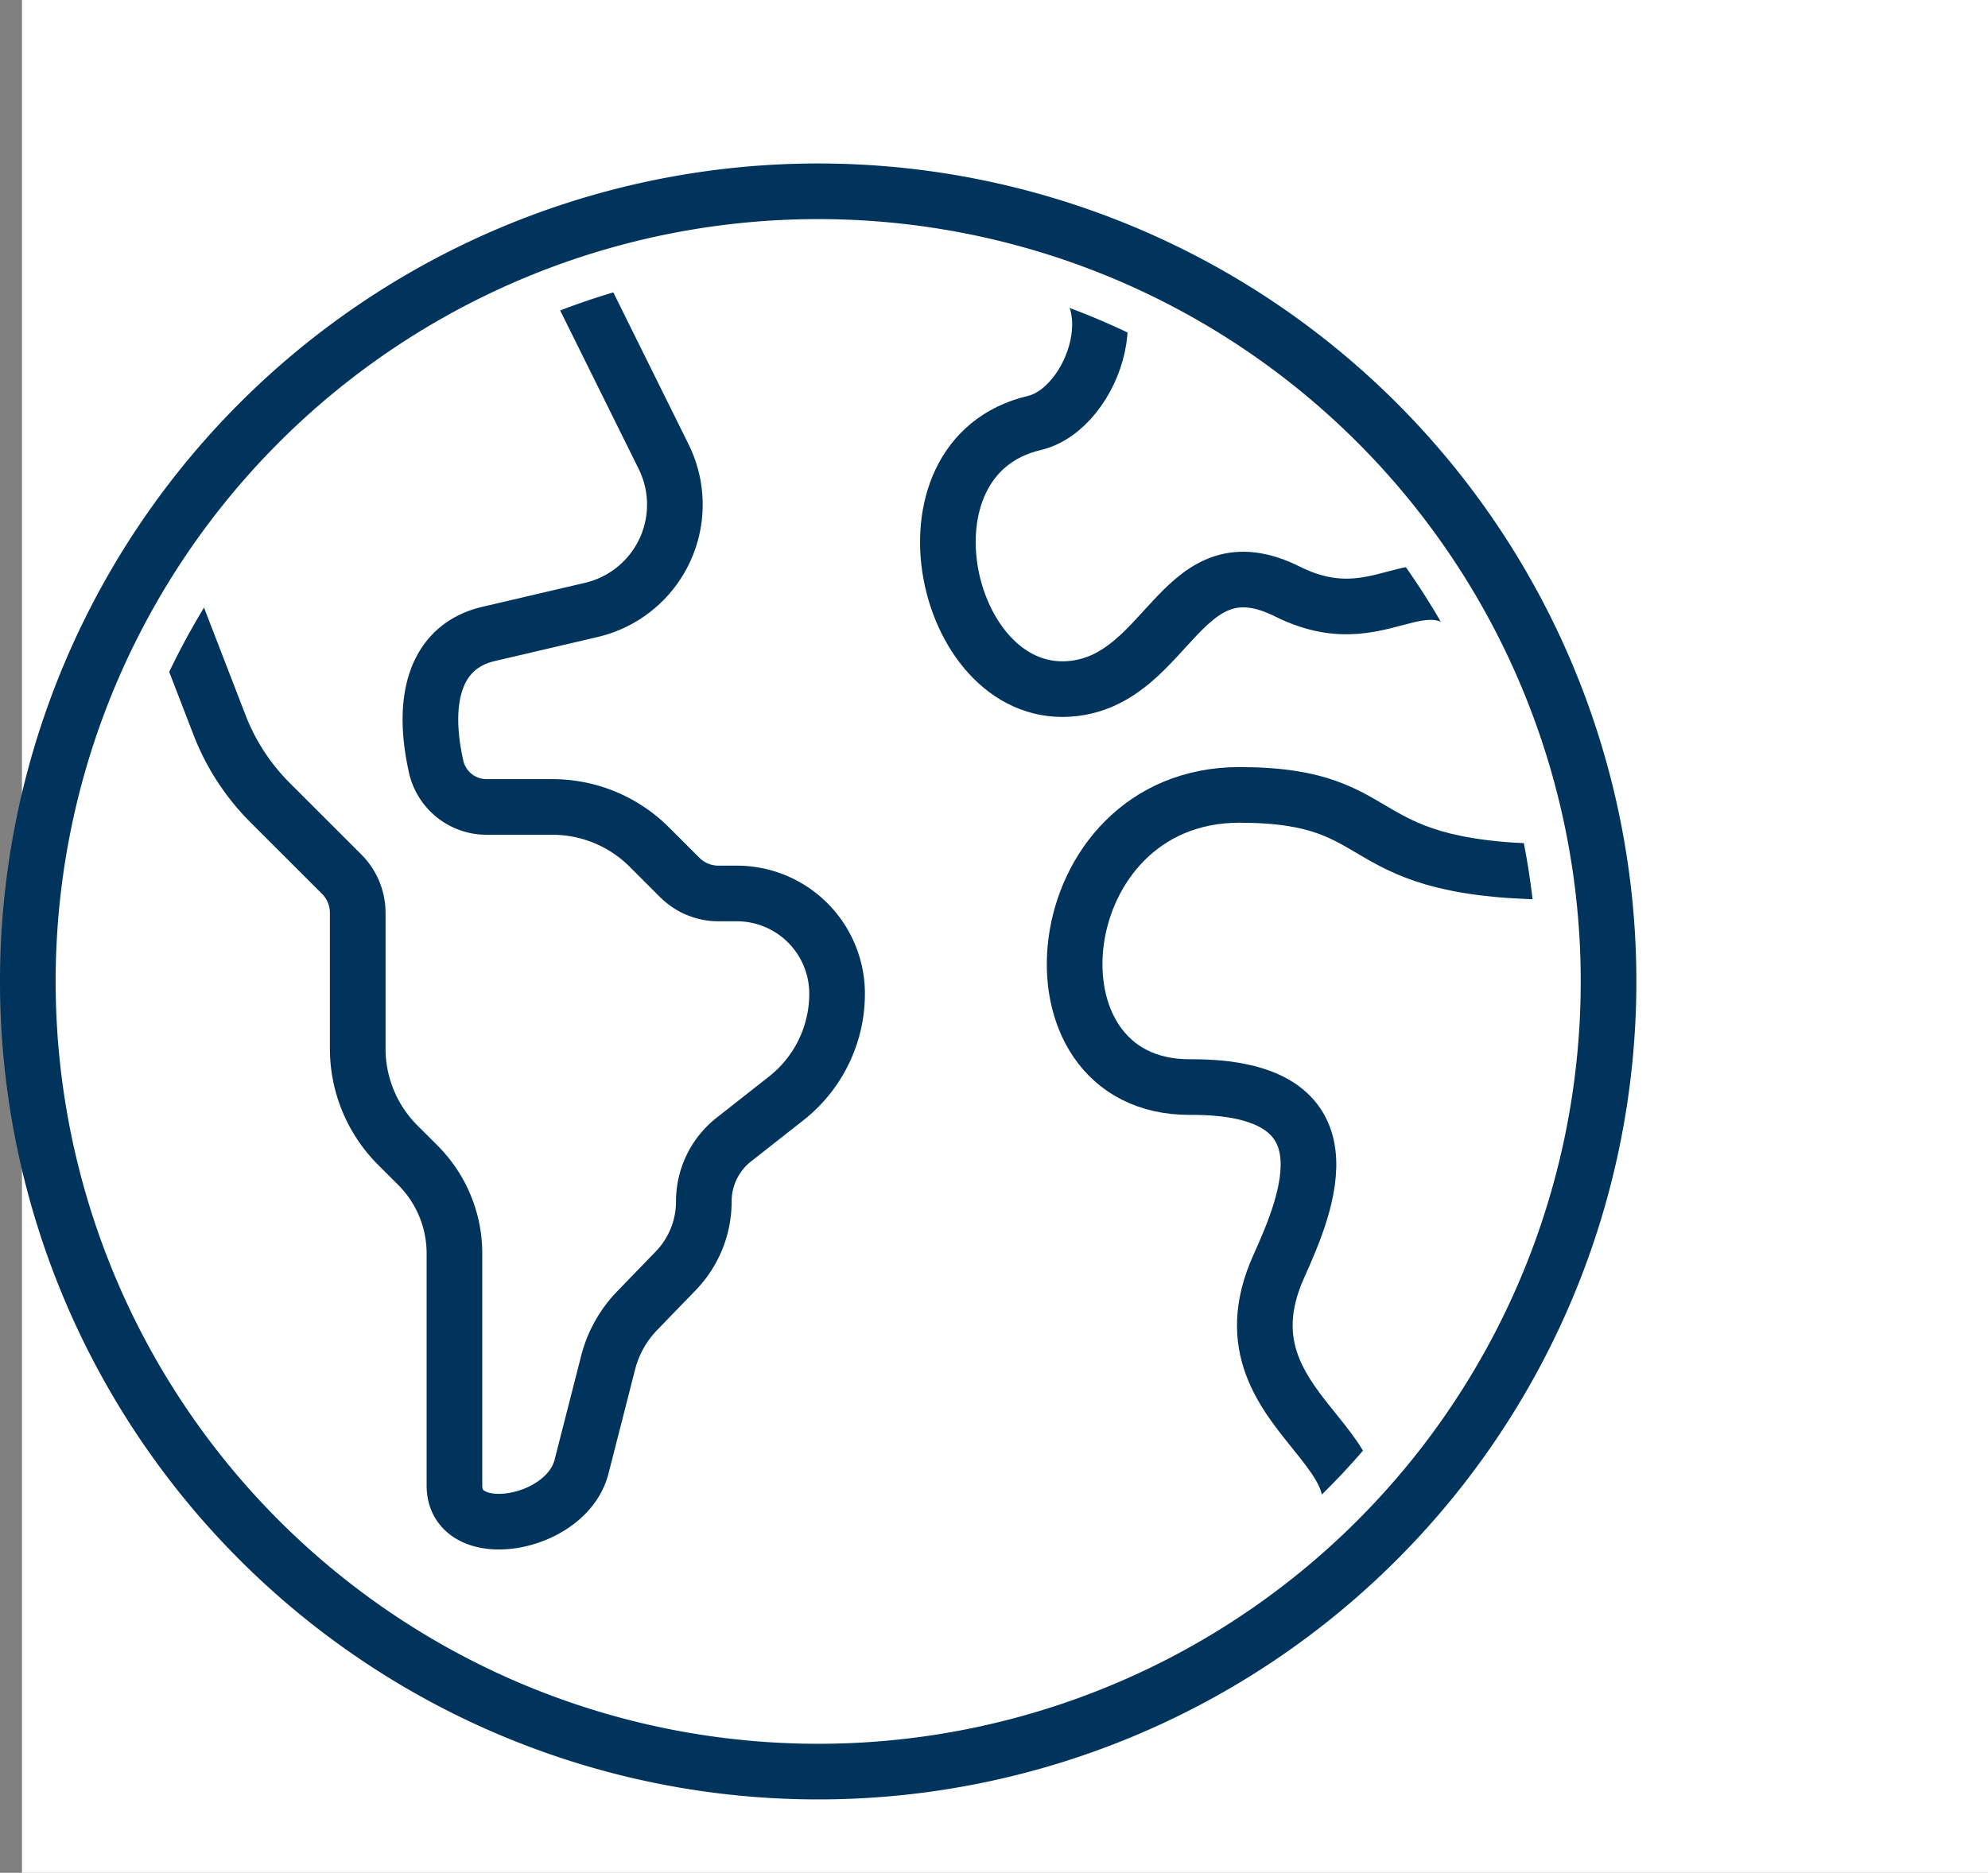
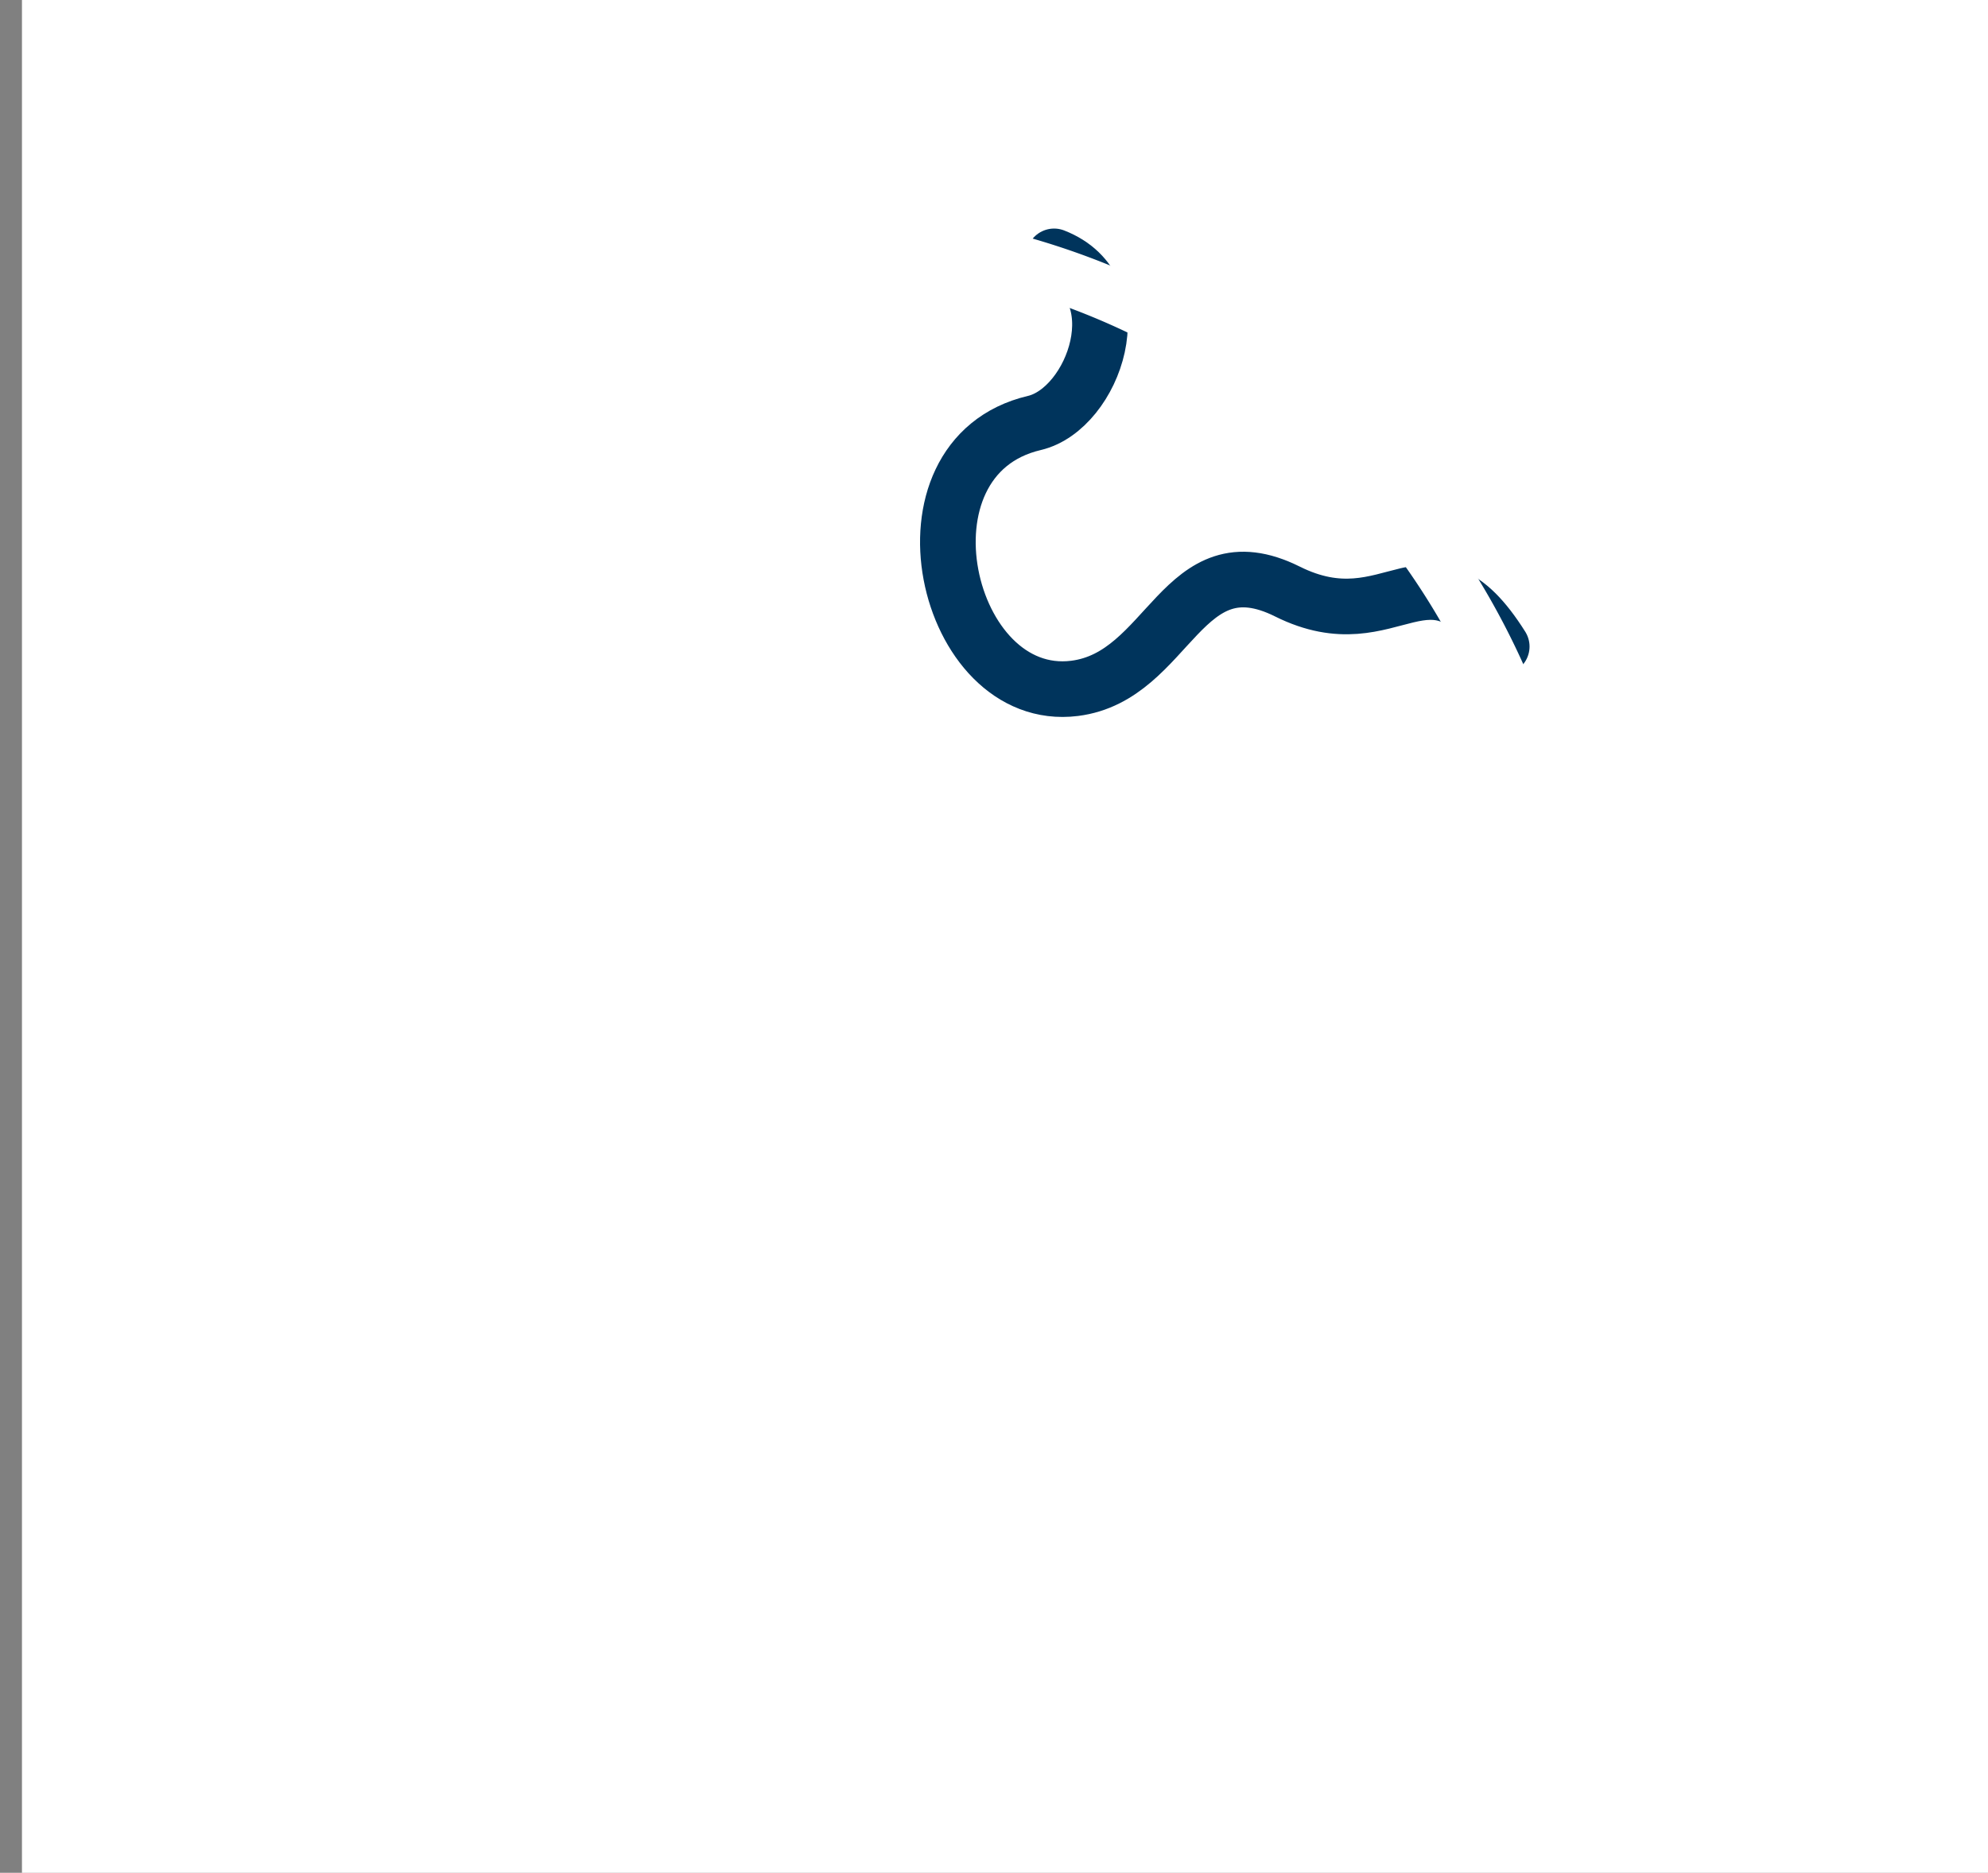
<svg xmlns="http://www.w3.org/2000/svg" width="107.184" height="101" viewBox="0 0 107.184 101">
  <rect x="0" y="0" width="107.184" height="101" fill="#808080" stroke="none" />
  <g id="Picto" transform="translate(1.184 -1075.427)">
    <rect id="Image_75" data-name="Image 75" width="106" height="101" transform="translate(0 1075.427)" fill="#fff" />
    <g id="Groupe_7039" data-name="Groupe 7039" transform="translate(-2 1083.427)">
      <g id="Groupe_7040" data-name="Groupe 7040" transform="translate(0 0)">
-         <path id="Tracé_79404" data-name="Tracé 79404" d="M72.818,31.557c-12.247.1-9.062-4.15-17.754-4.15-10.52,0-12.06,15.8-2.655,15.756,9-.045,6.317,6.248,4.773,9.686C53.333,61.423,66,63.028,58.766,68.974" transform="translate(12.573 7.462)" fill="none" stroke="#00345c" stroke-linecap="round" stroke-linejoin="round" stroke-width="3" />
        <path id="Tracé_79405" data-name="Tracé 79405" d="M46.537,4.579c4.455,1.739,2.145,8.231-1.064,8.985-7.878,1.849-4.835,15.192,2.17,14.312,5.144-.646,5.765-8.067,11.477-5.221,5.728,2.854,7.611-3.3,11.551,2.966" transform="translate(11.111 1.247)" fill="none" stroke="#00345c" stroke-linecap="round" stroke-linejoin="round" stroke-width="3" />
-         <path id="Tracé_79406" data-name="Tracé 79406" d="M29.307,4.82l5.176,10.452a5.831,5.831,0,0,1-3.877,8.308l-5.533,1.294c-2.849.665-3.641,3.439-2.857,7.057a2.791,2.791,0,0,0,2.743,2.276h3.55a7.39,7.39,0,0,1,5.226,2.165l1.635,1.635a2.955,2.955,0,0,0,2.09.865h.989a5.407,5.407,0,0,1,5.407,5.407,7.18,7.18,0,0,1-2.744,5.646l-2.819,2.216a4.245,4.245,0,0,0-1.622,3.34,5.386,5.386,0,0,1-1.515,3.744l-2.086,2.156a6.249,6.249,0,0,0-1.56,2.8l-1.433,5.608c-.824,3.224-6.851,4.184-6.851,1.017V58.29a6.731,6.731,0,0,0-1.971-4.76l-1.089-1.088a7.361,7.361,0,0,1-2.155-5.2V39.918a2.949,2.949,0,0,0-.863-2.084l-3.863-3.861a12.071,12.071,0,0,1-2.743-4.233l-2.857-7.4" transform="translate(2.092 1.312)" fill="none" stroke="#00345c" stroke-linecap="round" stroke-linejoin="round" stroke-width="3" />
        <path id="Tracé_79407" data-name="Tracé 79407" d="M40.2-1.5A41.714,41.714,0,0,1,56.437,78.63,41.714,41.714,0,0,1,23.97,1.778,41.444,41.444,0,0,1,40.2-1.5Zm0,80.471A38.768,38.768,0,1,0,1.436,40.2,38.812,38.812,0,0,0,40.2,78.971Z" transform="translate(4.726 4.726)" fill="#fff" />
-         <path id="Tracé_79407-2" data-name="Tracé 79407" d="M42.613,0A42.613,42.613,0,1,1,0,42.613,42.613,42.613,0,0,1,42.613,0Z" transform="translate(2.316 2.316)" fill="none" stroke="#00345c" stroke-linecap="round" stroke-width="3" />
      </g>
    </g>
  </g>
</svg>